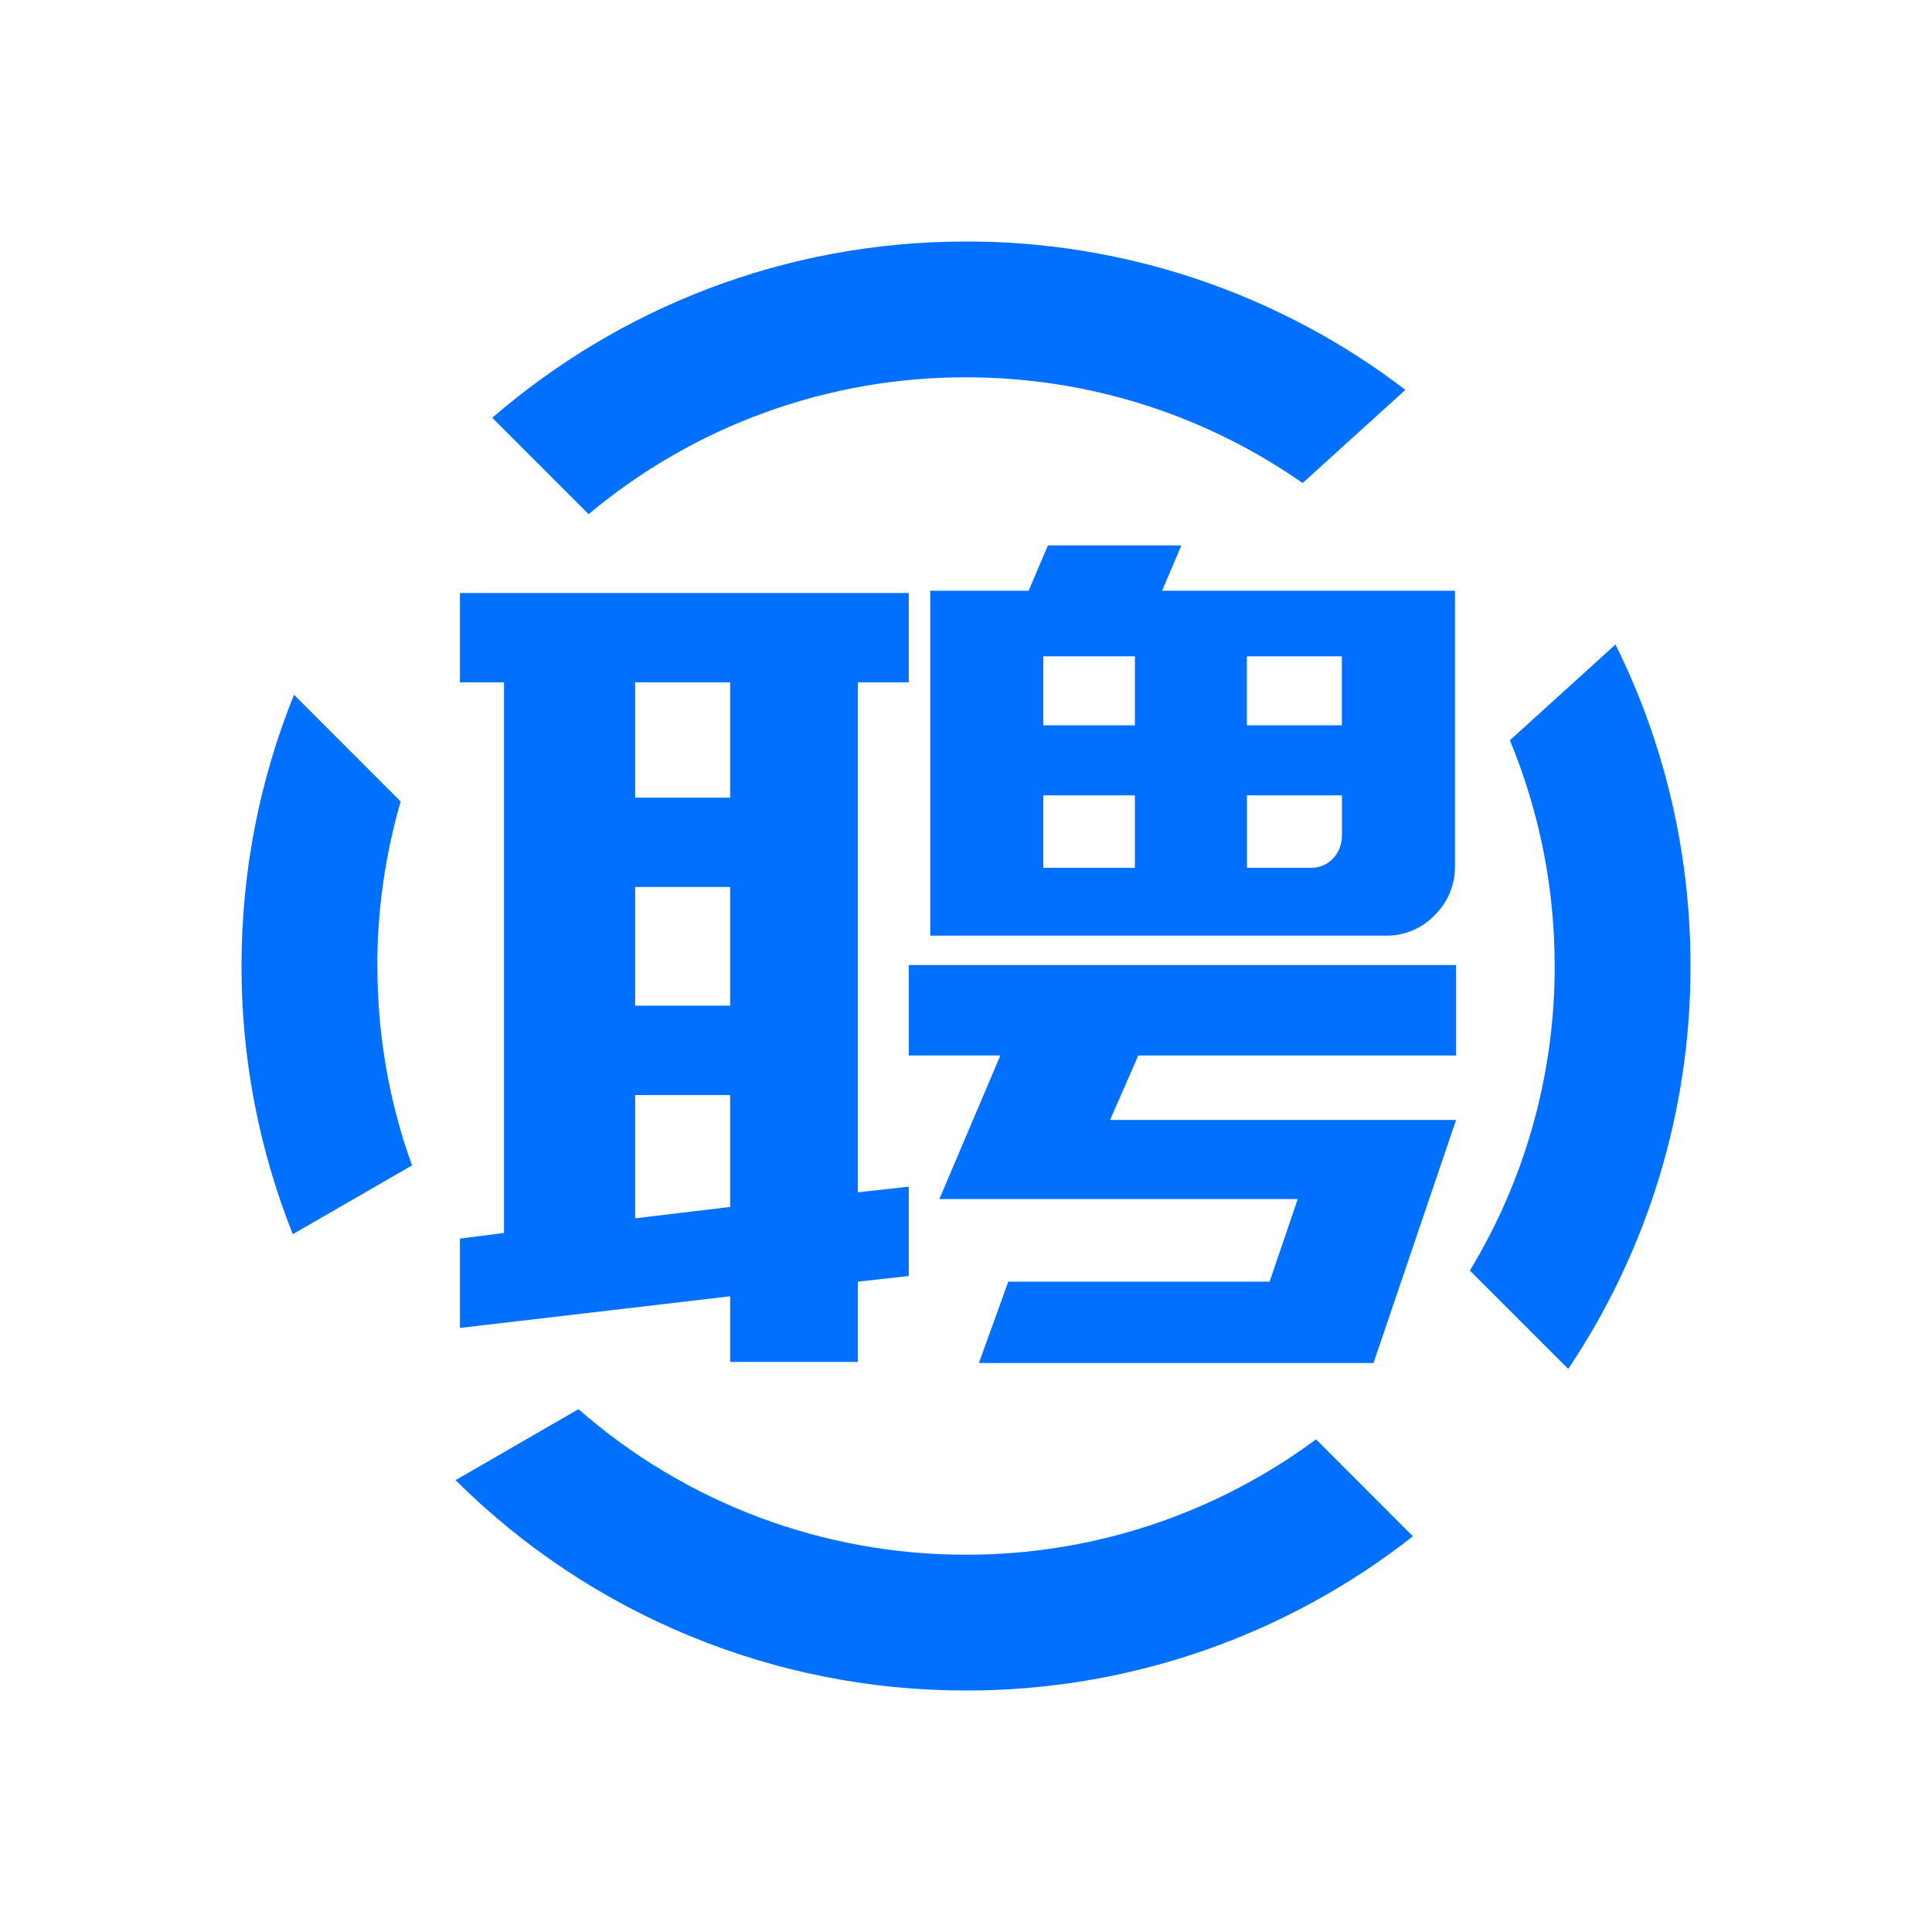
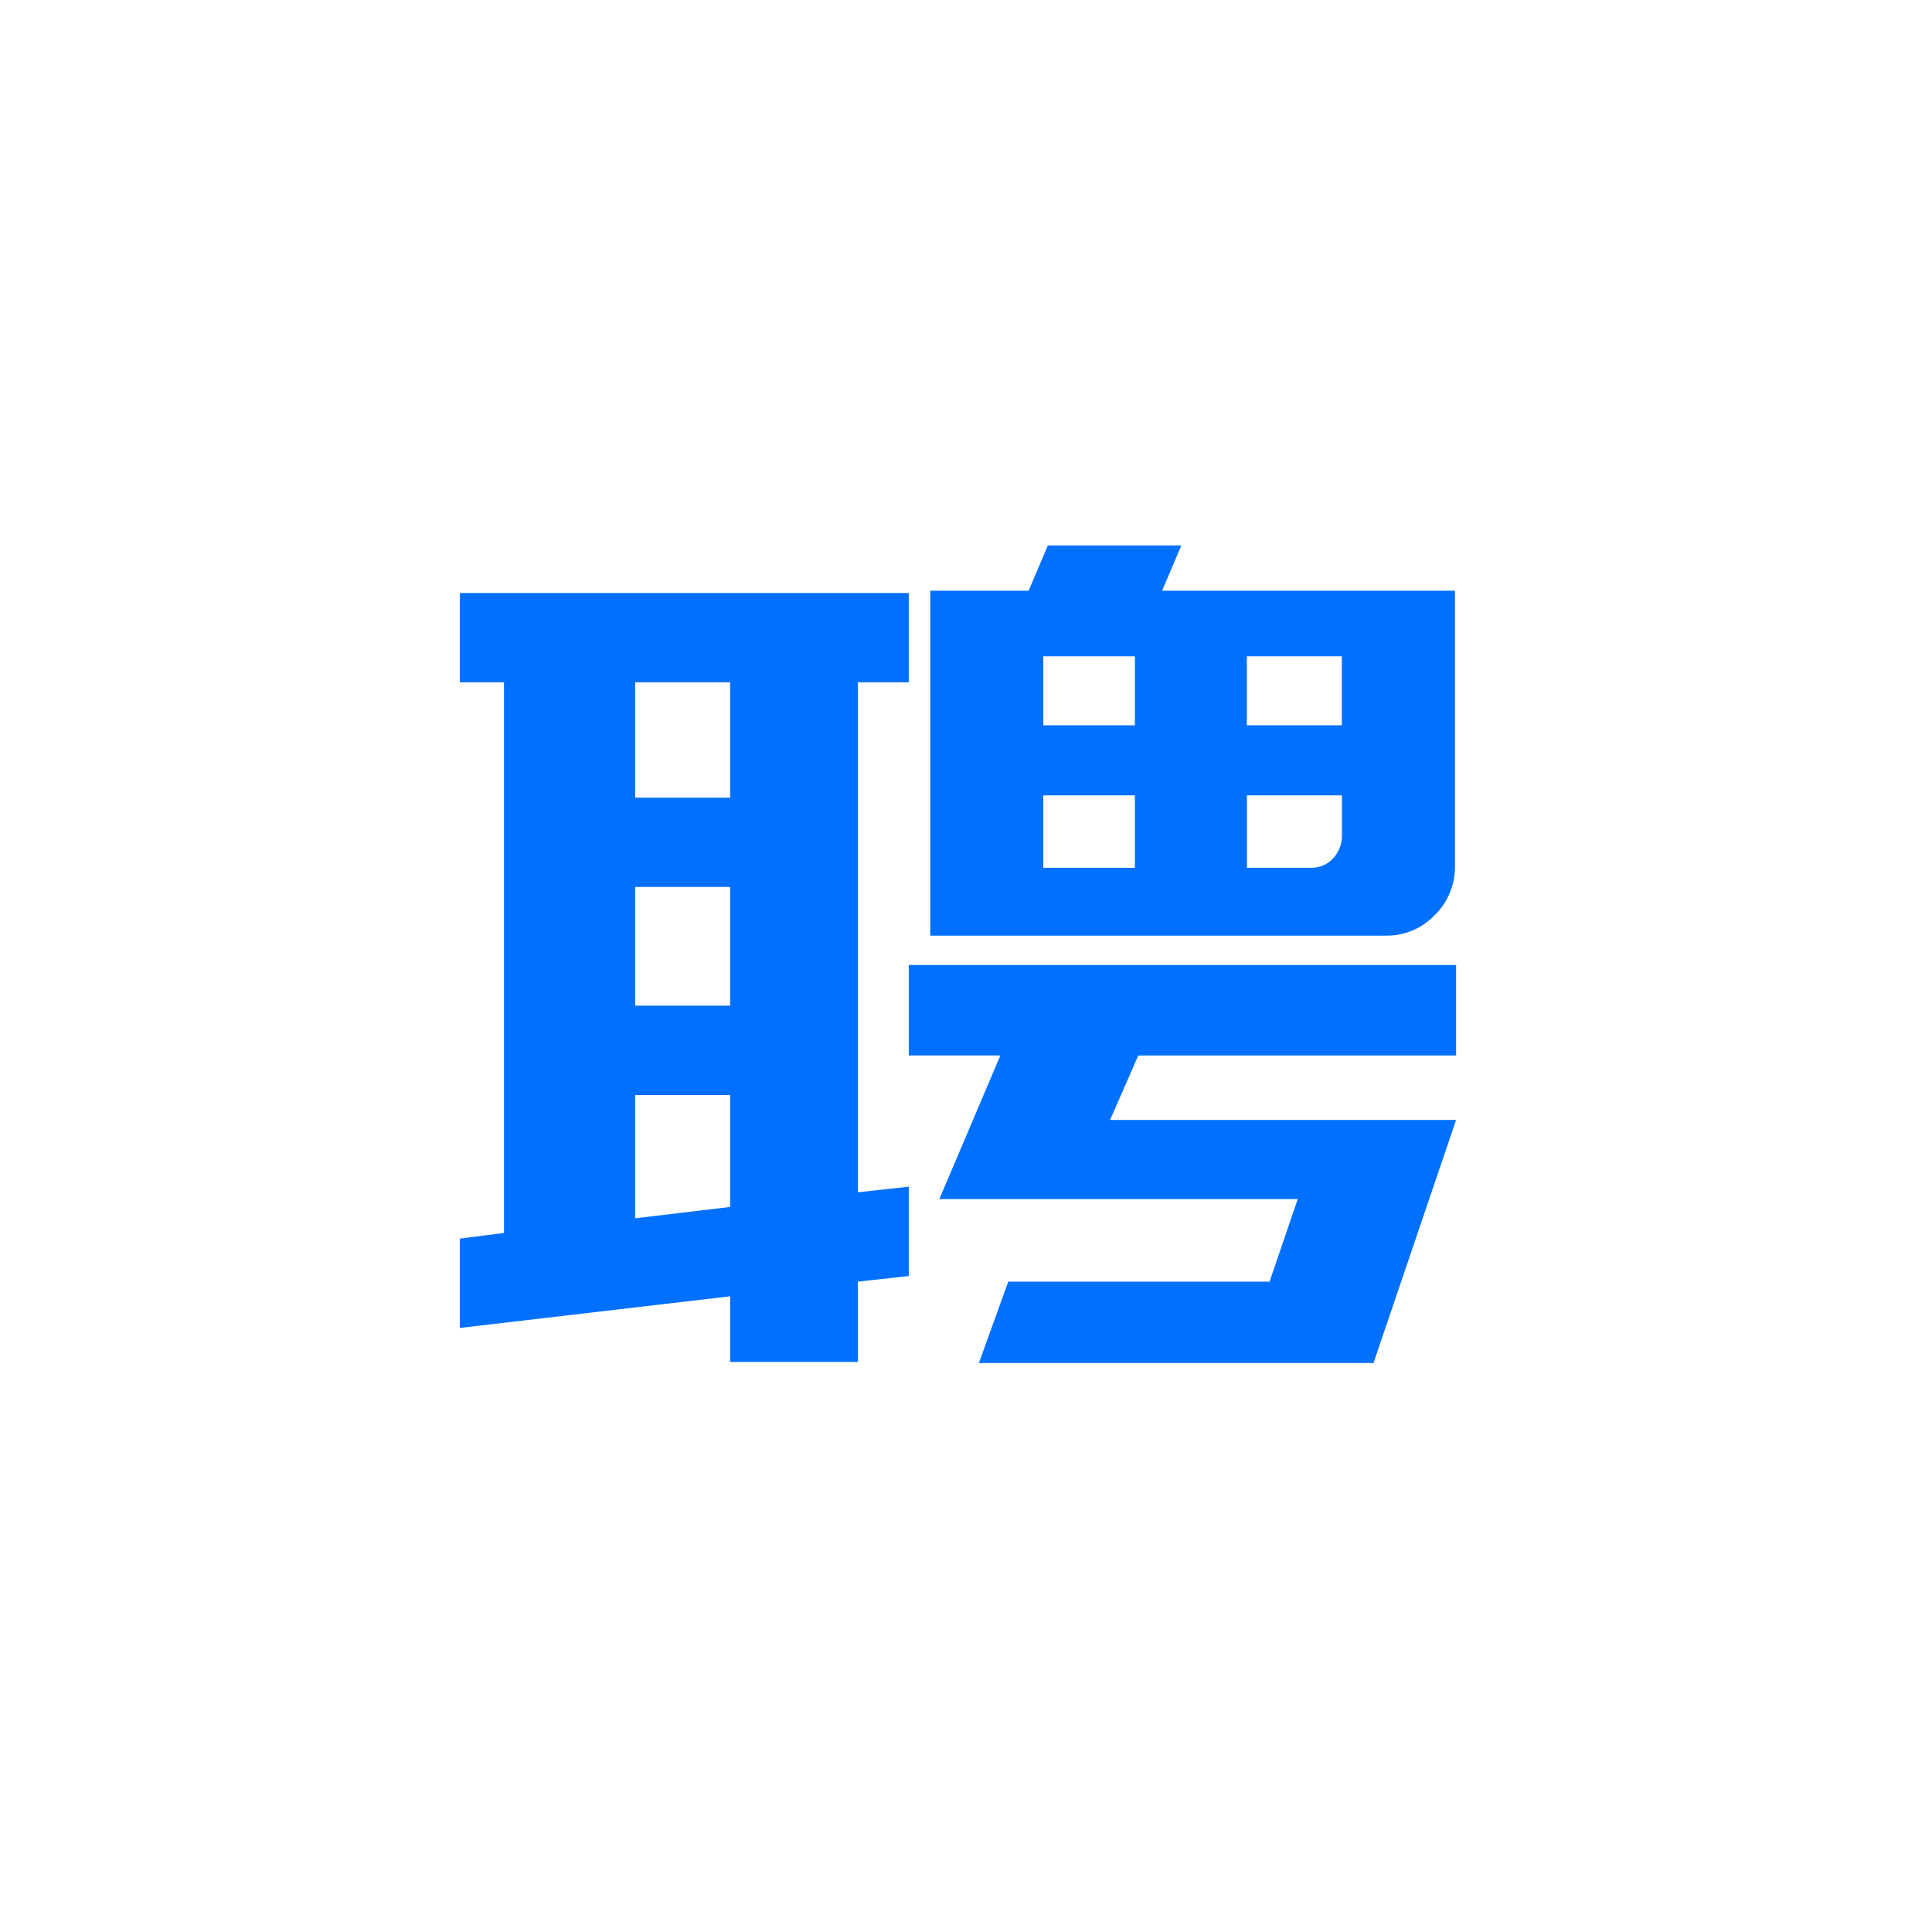
<svg xmlns="http://www.w3.org/2000/svg" width="100" height="100" viewBox="0 0 100 100" fill="none">
-   <path d="M67.425 25L72.742 20.179C66.213 15.186 58.219 12.487 50 12.5C40.625 12.5 32.054 15.942 25.479 21.625L30.467 26.613C35.941 22.026 42.858 19.518 50 19.529C56.479 19.529 62.487 21.554 67.425 25.004V25ZM80.471 50C80.471 55.771 78.867 61.167 76.079 65.763L81.171 70.854C85.308 64.687 87.512 57.426 87.5 50C87.5 44.025 86.104 38.375 83.617 33.358L78.15 38.317C79.686 42.02 80.473 45.991 80.467 50H80.471ZM50 80.471C56.524 80.481 62.877 78.387 68.117 74.5L73.133 79.517C66.538 84.701 58.389 87.513 50 87.5C40.099 87.513 30.596 83.598 23.579 76.612L29.942 72.938C35.49 77.804 42.62 80.482 50 80.471ZM19.533 50C19.533 53.625 20.163 57.1 21.325 60.321L15.154 63.883C13.395 59.466 12.494 54.755 12.5 50C12.5 45.038 13.463 40.3 15.217 35.962L20.738 41.487C19.935 44.254 19.528 47.12 19.529 50H19.533Z" fill="#0170FE" />
  <path d="M44.404 61.713V35.317H47.038V30.692H23.804V35.317H26.087V63.817L23.804 64.109V68.734L37.792 67.096V70.492H44.404V66.338L47.038 66.046V61.421L44.404 61.713ZM32.875 45.909H37.792V52.054H32.875V45.909ZM37.792 56.679V62.471L32.875 63.059V56.679H37.792ZM32.875 35.317H37.792V41.288H32.875V35.317Z" fill="#0170FE" />
  <path d="M57.458 57.967L58.917 54.633H75.367V49.95H47.038V54.629H51.779L48.621 62.063H67.171L65.713 66.338H52.188L50.667 70.55H71.092L75.367 57.967H57.458Z" fill="#0170FE" />
  <path d="M75.308 44.8V30.575H60.15L61.146 28.233H54.237L53.242 30.575H48.15V48.429H71.737C72.207 48.435 72.672 48.344 73.105 48.163C73.538 47.982 73.929 47.713 74.254 47.375C74.597 47.041 74.867 46.64 75.048 46.197C75.229 45.754 75.318 45.279 75.308 44.8ZM64.537 37.542V33.971H69.454V37.542H64.537ZM58.746 37.542H54V33.971H58.742V37.542H58.746ZM58.746 44.917H54V41.167H58.742V44.917H58.746ZM68.987 44.446C68.844 44.596 68.671 44.715 68.48 44.797C68.289 44.877 68.083 44.918 67.875 44.917H64.542V41.167H69.458V43.275C69.455 43.711 69.287 44.129 68.987 44.446Z" fill="#0170FE" />
</svg>